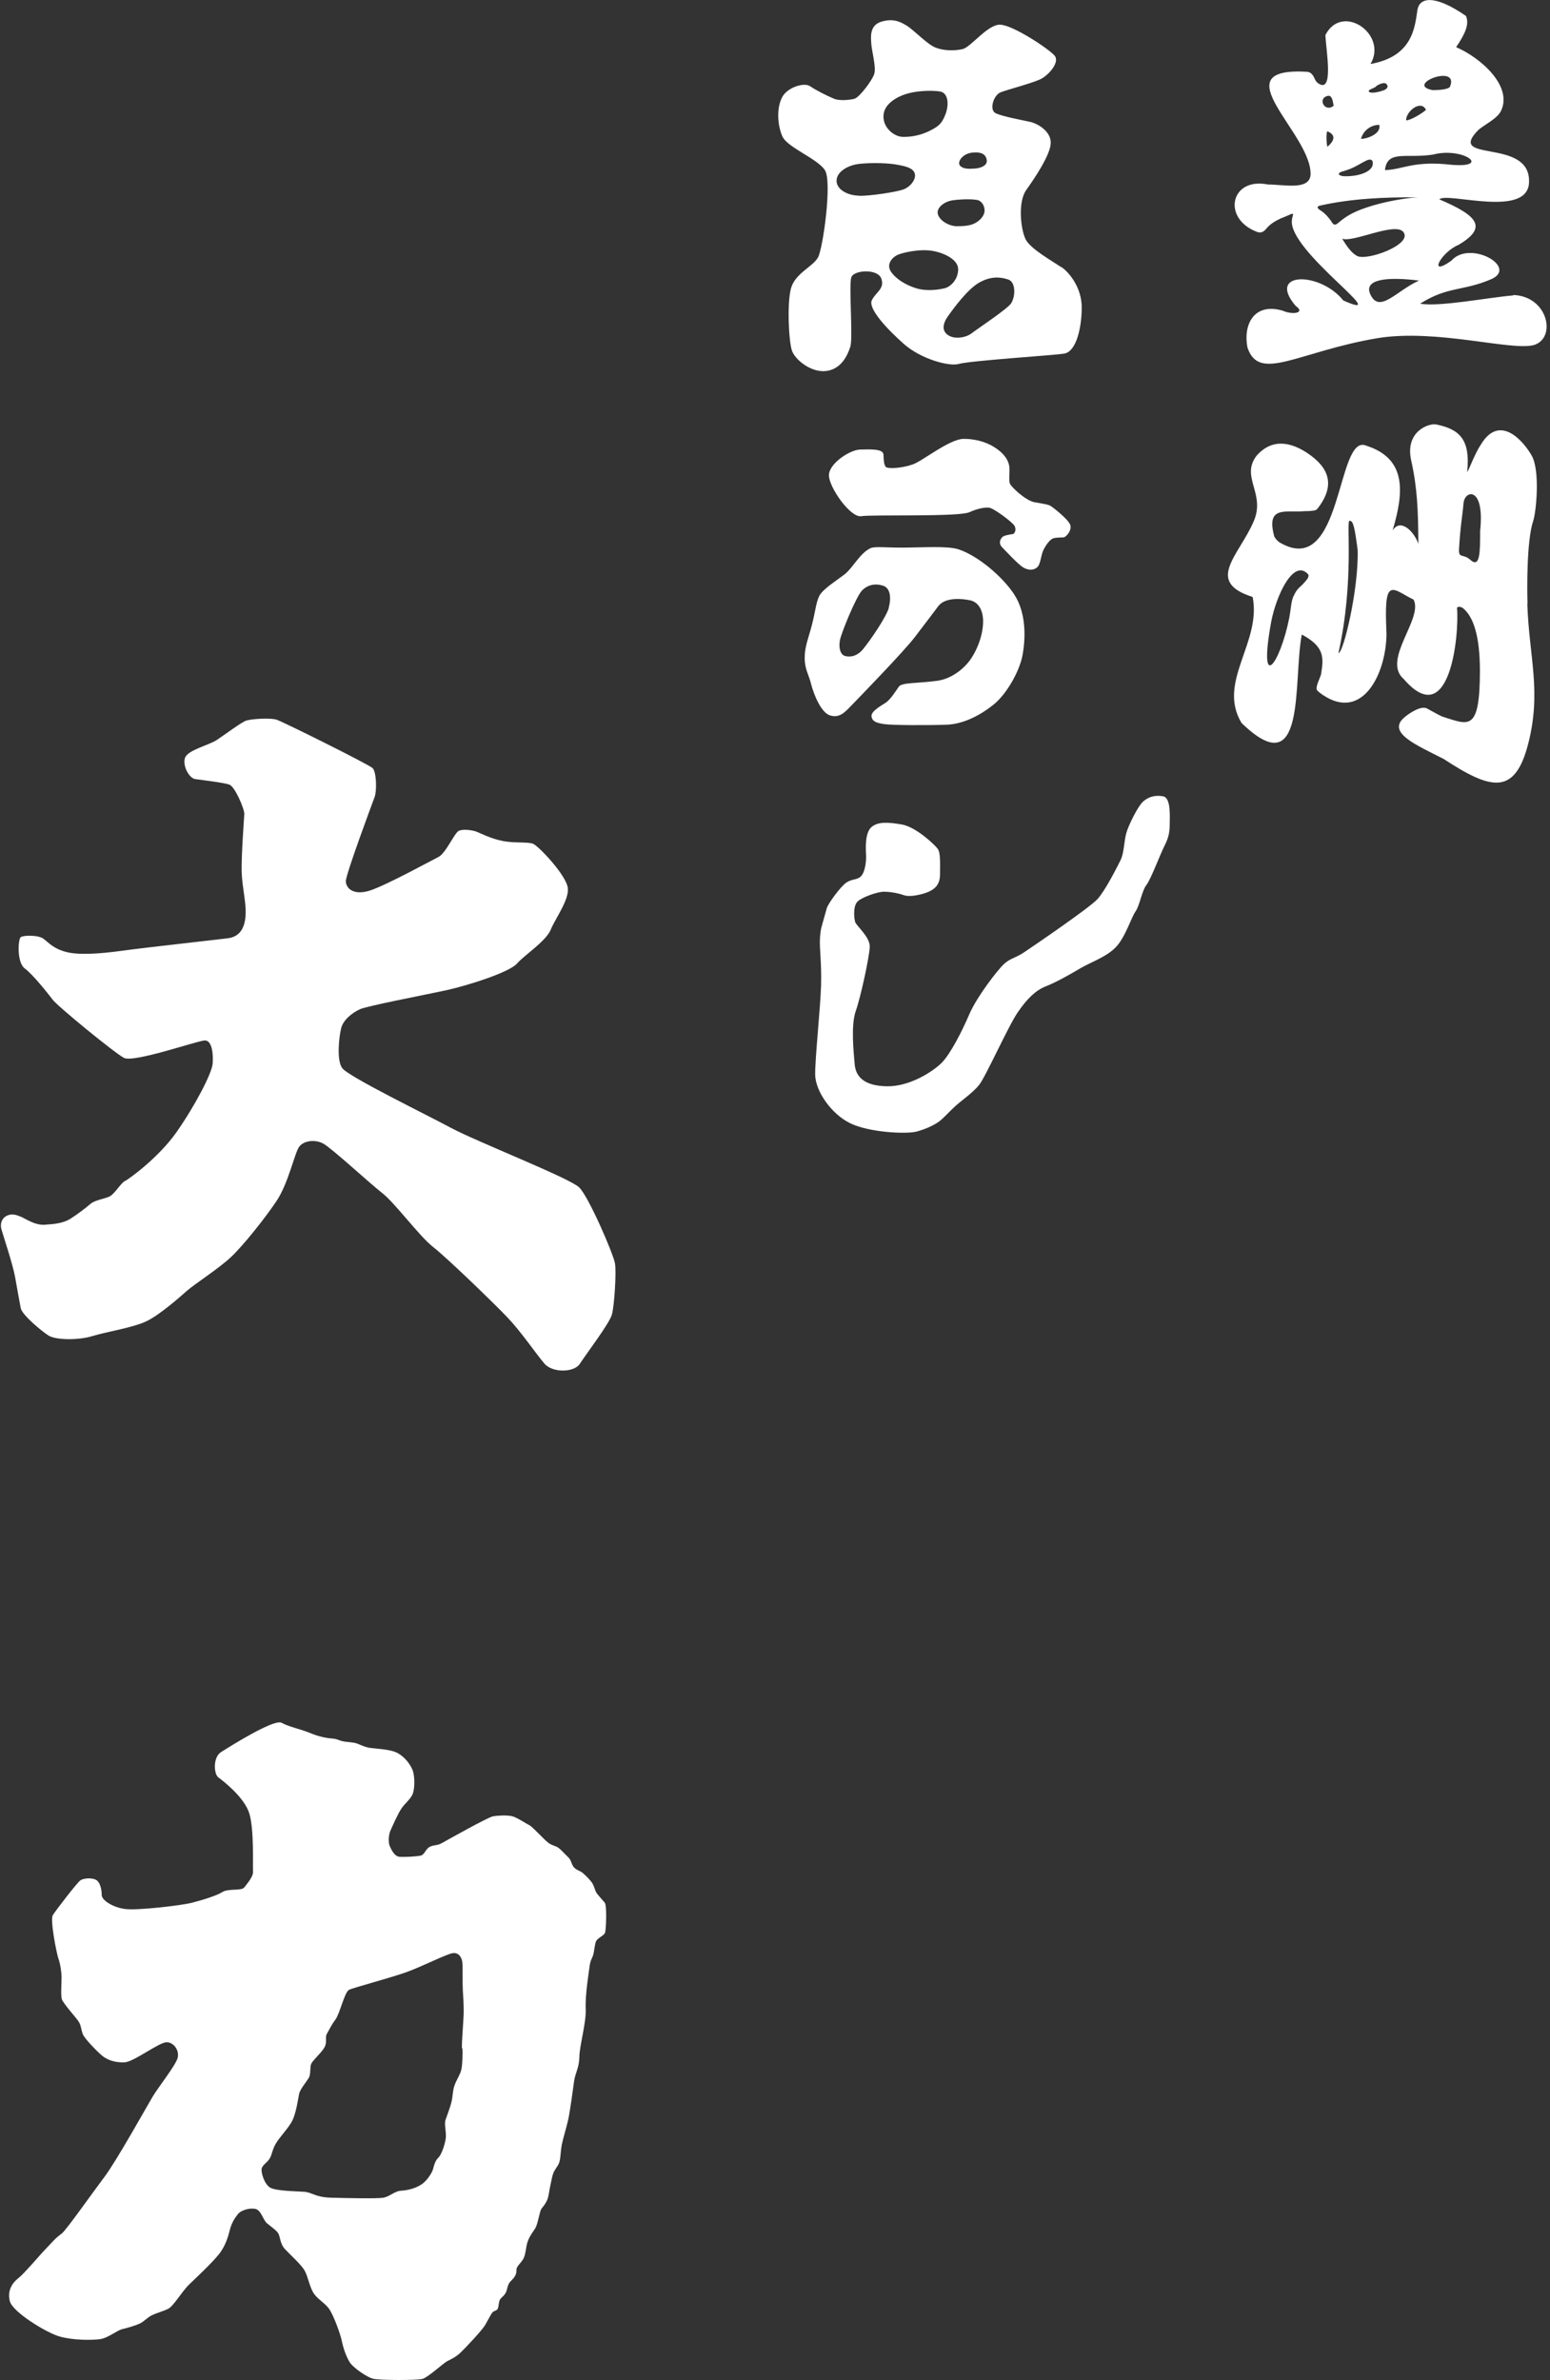
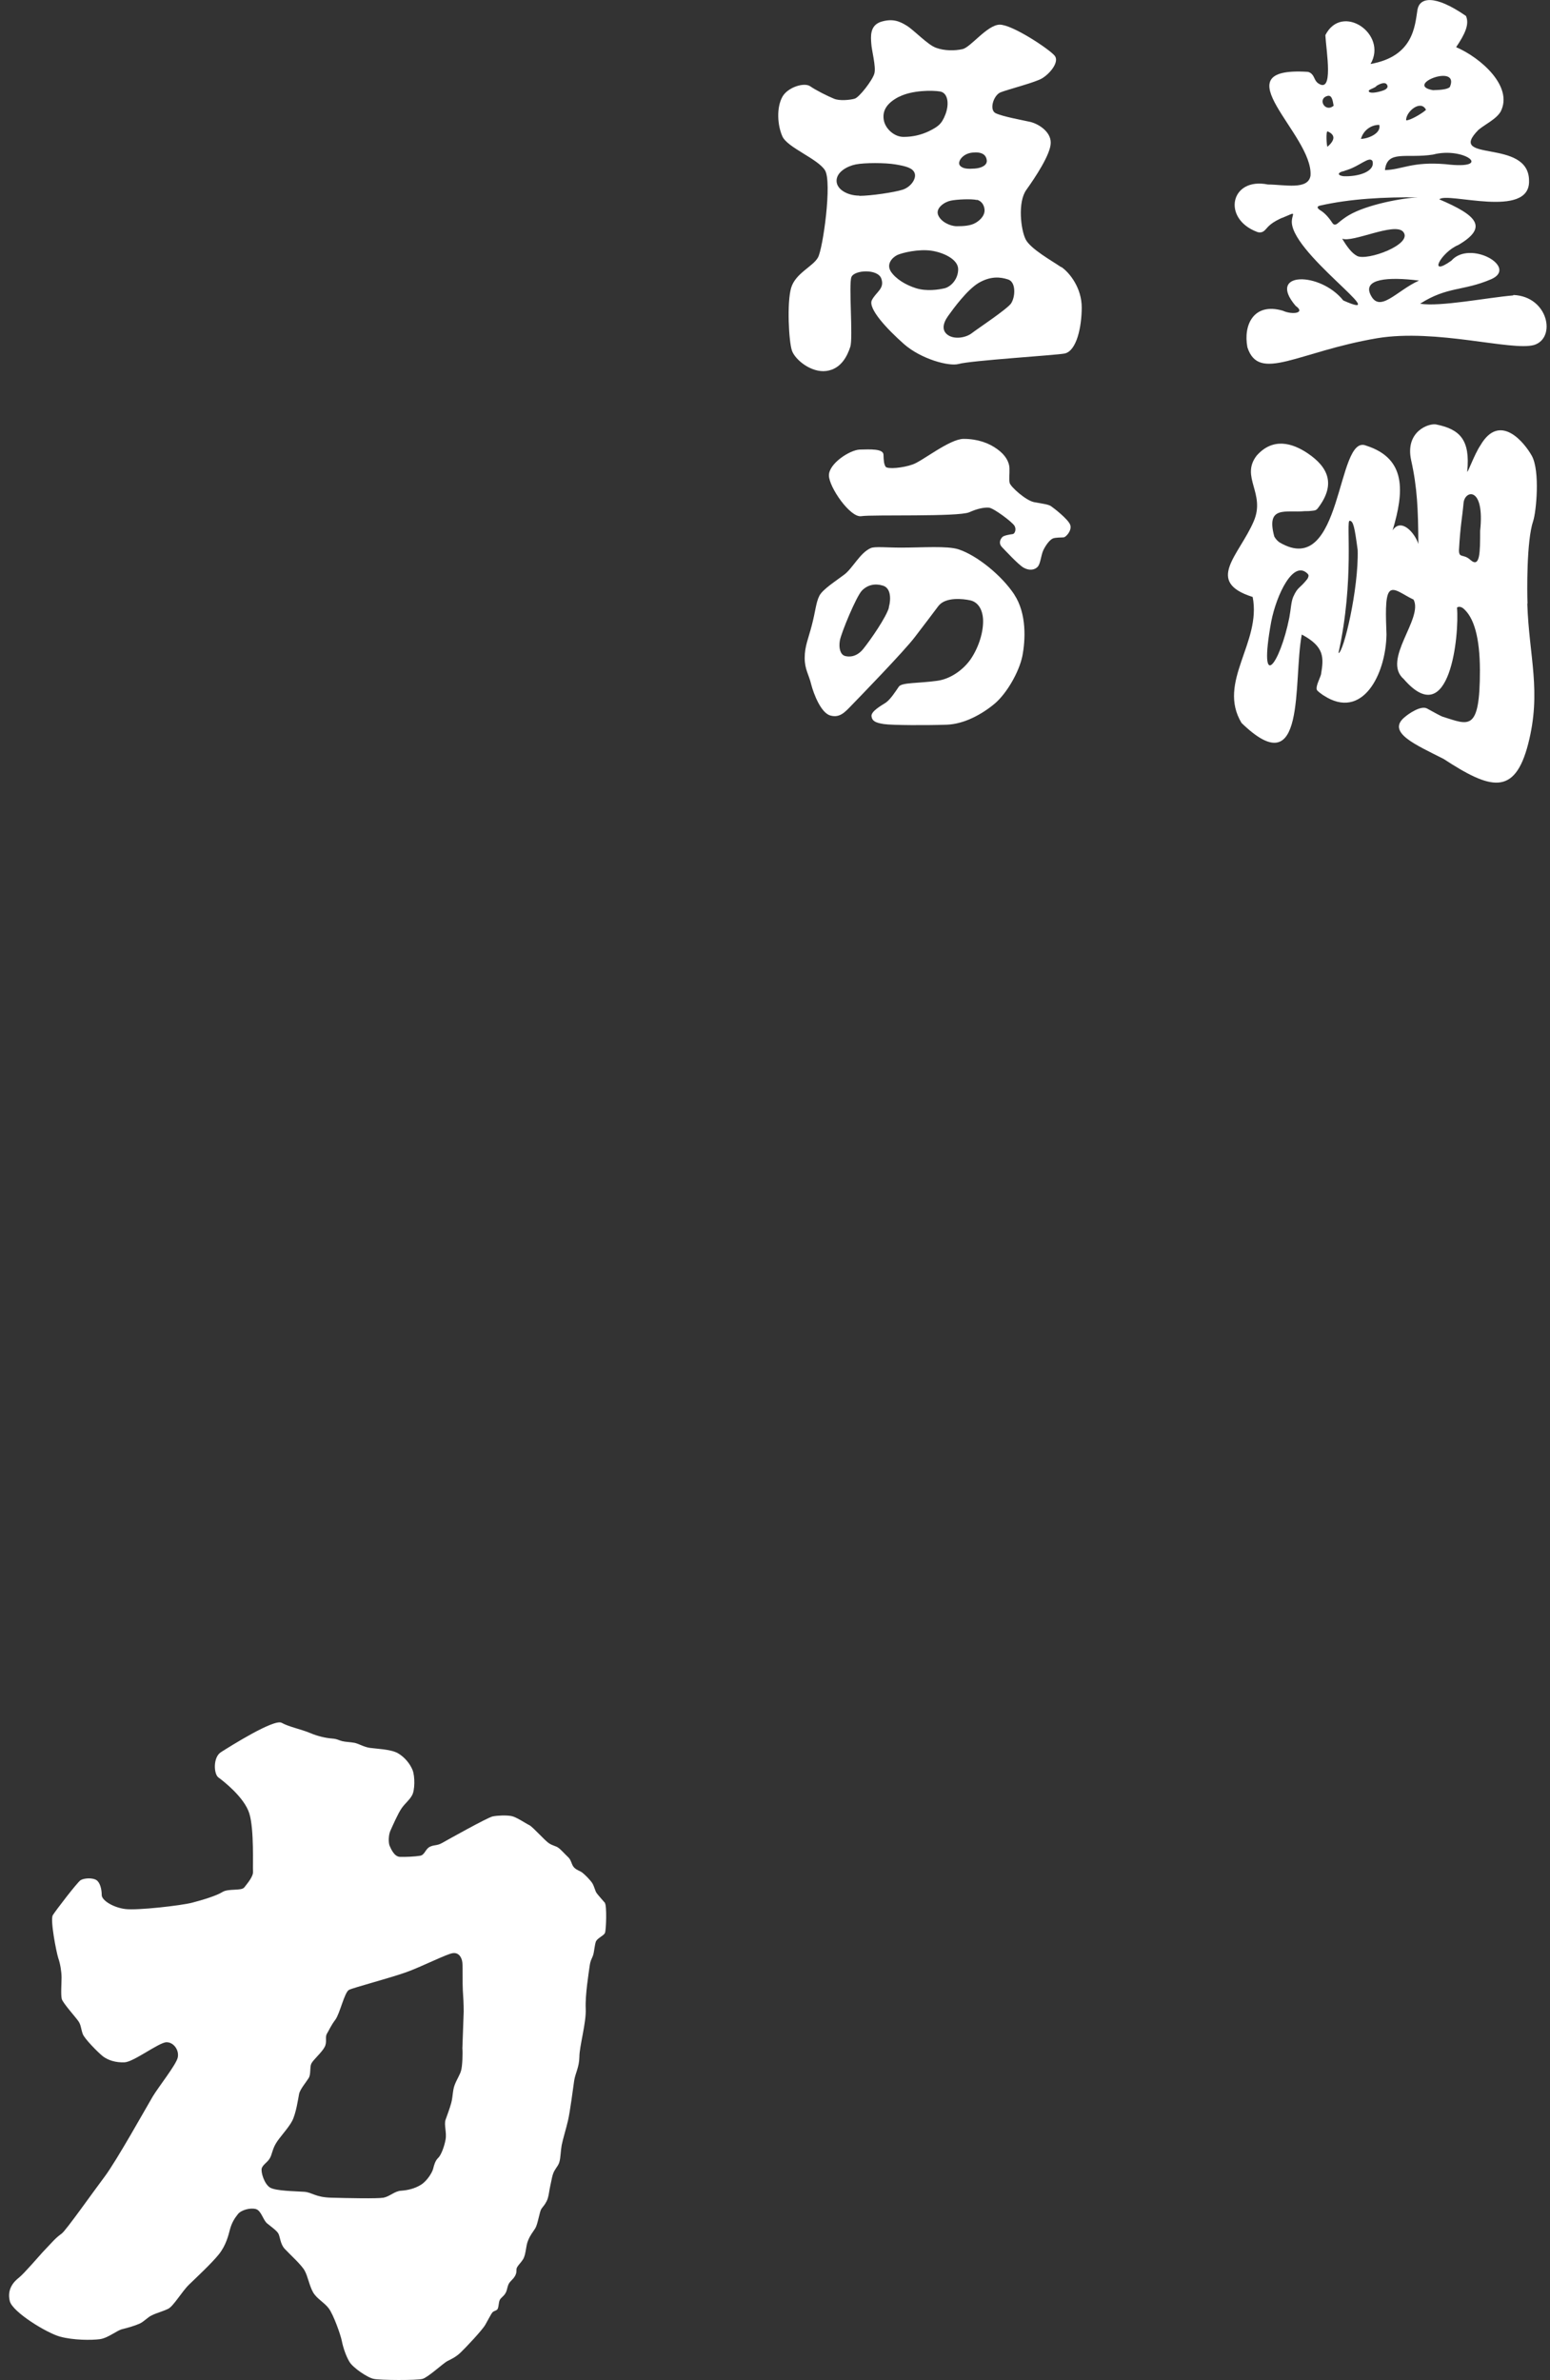
<svg xmlns="http://www.w3.org/2000/svg" width="710" height="1090" version="1.1" viewBox="0 0 710 1090">
  <rect x="0" y="0" width="710" height="1090" fill="#333333" stroke="none" />
  <g>
    <g id="_レイヤー_1" data-name="レイヤー_1">
      <g>
        <g>
          <g>
            <path d="M486,122.3c-3.9-2.7-14-8.3-16.2-12.7-2.2-4.4-3.7-17,.3-22.6,4-5.6,11.3-16.5,11.2-21.7,0-5.2-5.9-8.7-9.5-9.5-3.6-.8-12.4-2.4-15.6-3.9-3.3-1.4-1.1-8.3,2.1-9.6,3.2-1.3,15.8-4.5,19-6.4,3.7-2.2,8.1-7.6,5.8-10.4-2.6-3.1-19.5-14.3-25.2-14.2-5.7.1-13.3,10.4-17,11.2-3.6.8-8.3.8-12.1-.6-3.8-1.3-9.9-7.9-13.4-10.1-3.5-2.2-6.7-3.4-11.9-1.8-5.2,1.7-4.6,7-4.4,9.9.1,2.9,2.3,10.8,1.4,13.8-.8,3-6.9,10.9-9,11.5-2.1.6-7,1.1-9.5,0-2.5-1-8.2-3.8-10.9-5.7-2.8-1.9-10.3.5-12.7,4.8-2.8,5-2.3,13.1,0,18.2,2.3,5.1,16.2,10.2,19.5,15.5,3.3,5.3-.9,35.7-3.2,39.9-2.3,4.2-10.3,7.2-12.3,13.9-2,6.7-1.1,24.8.4,28.9,1.5,4.1,8.8,10.1,15.7,9.2,6.9-.9,9.7-7.1,11-11.1,1.3-4.1-.8-28.6.5-31.9,1.3-3.3,12.1-3.9,13.7.7,1.6,4.6-2.3,6-4.3,9.8-2,3.8,6.9,13.3,14.7,20.2,7.9,6.9,20.6,10.3,25,9.1,5.5-1.6,44.7-4,48.6-4.8,5.5-1.2,7.8-12.3,7.8-21.1s-5.4-15.8-9.3-18.5ZM445.3,69.9c4.5-.5,6.4,1,6.7,3.5.3,2.3-2.5,3.6-5.5,3.8-2.9.2-5.5.2-6.8-1.4-1.3-1.6,1.1-5.4,5.6-5.9ZM447.5,91.5c2.4.6,3.5,2.9,3.5,4.9s-1.5,4.1-4,5.6c-2.5,1.5-5.9,1.6-8.8,1.6s-7.3-2-8.5-5.2c-1.2-3.2,3.1-6,5.8-6.5,2.7-.6,9.6-.9,12-.3ZM411.9,44.3c5.9-3,15.1-3,18.7-2.4,3.6.6,4.3,5.6,2.5,10.4-1.8,4.8-3.7,5.8-7.6,7.8-3.4,1.6-7.2,2.6-11.6,2.6s-8.5-3.9-9.1-7.9c-.6-4,1.2-7.5,7-10.5ZM393.6,89.6c-5.3,0-10.4-2.8-10.4-6.8s4.8-6.7,8.8-7.5c4-.8,13.5-.8,18.2,0,4.7.8,8,1.6,8.8,4.1.8,2.5-1.8,6.3-5.6,7.5-3.8,1.2-14.5,2.8-19.8,2.8ZM419.6,132c-4.8-1.5-9.3-4.3-11.5-7.6-2.2-3.4.5-6.4,2.9-7.6,2.4-1.1,9.8-2.8,15.5-2,5.7.8,12.4,4,12.4,8.5s-3.2,7.9-6.1,8.7c-2.9.7-8.4,1.5-13.2,0ZM463.2,138.9c-2,2.8-15.5,11.7-18.2,13.8-2.7,2-7.7,2.8-10.7.8-3-2-2.5-5.3,0-8.8,2.5-3.5,8.8-12.1,14.1-15.2,5.4-3.1,9.8-2.7,13.4-1.5,3.7,1.2,3.3,8.1,1.3,11Z" fill="#fff" />
            <g>
              <path d="M405.7,213.8c-.8-1.3-.9-2.6-1-5.5,0-2.9-6.3-2.5-10.9-2.4-4.6.2-14.1,6.4-14.1,11.8s9.8,19.5,14.8,18.7c5-.8,44.5.4,49.5-1.8,3.5-1.6,6.8-2.3,9-2.1s10.7,6.6,11.7,8.3c1,1.7.1,3.7-.8,3.8-.9.1-4,.6-4.7,1.3-1.2,1.2-1.8,3.1-.2,4.7,1,1,7.4,8,9.9,9.4,2.5,1.4,5,1.1,6.4-.4,1.4-1.5,1.5-5.4,2.7-7.8,1.2-2.4,2.9-4.6,4.3-5.2,1.3-.5,3.9-.4,4.9-.5,1,0,4-3.2,3-5.8-1-2.6-7.6-7.7-8.8-8.5s-3.7-1.1-7.6-1.8c-3.9-.7-10.9-7.1-11.3-8.8-.4-1.8,0-3.9-.1-6.8-.1-2.8-1.8-6-5.6-8.7-3.8-2.8-9-4.7-15.4-4.7s-18.9,10.2-23.3,11.7c-4.4,1.6-11.6,2.3-12.5,1Z" fill="#fff" />
              <path d="M464.7,272.4c-5.8-8.8-17.1-18-25.6-20.8-5.2-1.7-16.4-.8-26.4-.8-6.5,0-11.9-.6-13.8.2-4.9,2.1-8.3,9.2-12.1,12.1-3.8,2.9-10,6.8-11.5,9.8-1.6,3.2-1.7,6.9-3.5,13.7-1.5,5.8-3.2,9.4-3.2,14.7s1.9,7.6,3,12.2c1.1,4.3,4.5,13.1,8.8,14.2,4.3,1.2,6.7-1.6,9.7-4.7,3-3.1,24.2-24.9,29-31.3,4.9-6.4,7.4-9.7,10.7-14.1,3.3-4.4,11.6-3.3,14.4-2.7,2.8.5,5.7,2.9,6.1,8.6.3,5.7-1.9,12.8-5.6,18.3-3.3,4.8-9.2,9.2-15.5,10-8.6,1.2-16.2.7-17.5,2.7-1.3,1.9-3.9,6-6.1,7.4-2.2,1.4-6.6,3.9-6.4,6.1.3,2.3,1.9,3,5.6,3.6,3.9.6,20.4.6,28.9.3,8.1-.3,16.3-4.9,22-9.7,5.6-4.8,11.1-14.5,12.6-21.7,1.4-7.2,2.1-19.4-3.7-28.2ZM407.2,278.2c-1.2,4.4-8.4,14.8-11.7,18.9-3,3.8-6.5,3.9-8.5,3.3-2-.6-2.9-3.5-2.3-7,.6-3.5,7.5-20.2,10.1-22.9,2.6-2.7,6.1-3.4,9.6-2.3,3.5,1,3.9,5.7,2.7,10.1Z" fill="#fff" />
            </g>
-             <path d="M399.3,378.7c-3,2.4-2.8,9.1-2.6,12.7.2,3.6-.6,8.3-2.4,10-1.8,1.7-3.9,1-6.6,2.8-2.7,1.8-8.5,9.8-9,11.8-.5,2-1,3.4-1.6,5.7-.6,2.4-1.2,3.3-1.5,7.9-.3,4.6.8,11.3.5,21.7-.3,10.4-2.8,33.5-2.7,41,.2,7.5,7.4,17.9,16,22.1,8.7,4.3,26.1,5.1,30.6,3.8,4.6-1.3,8-3,10.2-4.6,2.1-1.6,4.3-4.2,7.6-7.2,3.3-2.9,7.7-5.9,10.6-9.4,2.9-3.4,13.4-27,17.8-33.4,4.4-6.4,8.3-10.1,12.9-11.9,4.6-1.8,11-5.4,15.7-8.2,4.7-2.8,12-5.2,16.3-9.7,4.3-4.4,7.1-13.6,9-16.3,2-2.8,2.9-9.5,5.1-12.3,2.1-2.8,6.2-13.9,8.2-17.8,2-3.9,2.4-6.6,2.4-9.8s.7-12.2-3-12.9c-3.8-.7-7,.3-9.4,2.6-2.4,2.4-6.5,10.7-7.5,14.3-1,3.6-1,9.1-2.6,12.3-1.6,3.2-6.9,13.8-10.6,17.9-3.8,4.1-29.8,21.8-33.7,24.4-3.9,2.6-6.1,2.6-9,5.2-2.9,2.6-12.4,14.9-15.9,22.9-3.4,8-8.8,18.5-12.8,22.5-3.7,3.7-14.4,10.9-25.1,10.7-10.3-.2-14.2-4.3-14.7-10.1-.5-5.9-1.8-17.8.5-24.4,2.3-6.5,6.2-24.7,6.4-29.3.2-4.6-6.2-9.7-6.7-11.5-.5-1.8-1-7,1-9.2,2-2.1,9.3-4.6,12.1-4.6s6.1.5,9.3,1.6c3.3,1.1,10.1-.8,12.1-2,2-1.1,4.4-2.8,4.4-7.7s.3-9.7-1.1-11.6c-1.5-2-10-10-16.4-11.1-6.4-1.1-10.7-1.3-13.7,1Z" fill="#fff" />
          </g>
          <g>
-             <path d="M113.1,329.9c-2.4.7-9.7,6.3-13.8,9-4.1,2.6-13.4,4.6-14.6,8.3-1.1,3.7,2,9.2,4.7,9.6,2.6.4,13.3,1.6,15.8,2.6,2.5,1.1,6.8,11.1,6.7,13.4-.1,2.3-1.4,19-1.2,26.6.3,7.5,2.1,13.7,1.8,19.6-.3,5.9-2.6,10-8.1,10.7-5.5.7-38.2,4.3-48.3,5.7s-19.9,2.1-25.7.6c-5.9-1.5-8-4.2-10.4-6-2.4-1.9-9.3-1.7-10.5-.8-1.2.8-1.9,11.5,1.8,14.3,3.7,2.7,10.6,11.4,12.8,14.3,2.2,3,28.2,24.3,32.7,26.7,4.5,2.3,33.7-7.9,37-8,3.3-.1,4,6.2,3.6,10.7-.4,4.5-8.1,19.2-16.4,31.1-8.3,11.9-22.2,21.9-23.8,22.6-1.6.7-4.5,5.5-6.6,6.8-2,1.3-6.8,1.7-9.1,3.6-2.3,2-6,4.8-9.3,6.9-3.3,2-7.1,2.4-11.7,2.7-4.6.3-8.8-2.8-11-3.7-2.2-.9-4.2-1.5-6.4-.4-2.3,1.1-3.1,3.7-2.5,6,.6,2.3,5.2,15.9,6.3,22,1.1,6.1,2,11.2,2.6,14.3.6,3.1,9.6,10.6,12.8,12.6,3.3,2,13.5,2.2,20,.2,6.5-2,19.1-3.9,25.2-7,6.1-3.1,14.8-10.8,18.2-13.8,3.4-3,14.6-10.2,20-15.3,5.4-5,15.5-17.6,21-25.8,5.5-8.3,8.3-22.2,10.4-24.9,2.1-2.7,7.1-3.4,10.9-1.4,3.8,2,21.3,18.2,27.1,22.7,5.8,4.5,17,19.8,23.3,24.7,6.3,4.9,27.7,25.6,34,32.2,6.3,6.6,13.2,16.8,16.9,21.1,3.6,4.4,13.6,4.3,16.3.2,2.6-4.1,13.6-18.5,14.7-22.6,1.1-4.1,2.1-19.2,1.4-23.4-.7-4.2-12-30.5-16.4-34.8-4.4-4.3-47.1-21-58.8-27.3-11.7-6.3-47.3-23.6-49.8-27.4-2.6-3.7-1.4-14.4-.4-18.3,1-3.9,5.3-7.1,8.6-8.6,3.3-1.5,28.8-6.4,39.1-8.6,10.2-2.2,29.3-8.3,32.8-12.3s13.3-10.2,15.5-15.6c2.2-5.3,8.4-13.5,7.8-19-.7-5.9-13.5-19.4-16-20.3-2.4-.9-8.2-.2-13.6-1.2-5.7-1.1-10.4-3.6-12.2-4.3-1.8-.7-6.4-1.4-8.3-.3-1.9,1.1-5.9,10.3-9.2,11.9-3.2,1.6-24,13-31.5,15.4-7.5,2.3-10.7-1.1-10.9-4.2-.1-3.1,12.1-35.7,13.2-38.7,1.1-3.1.8-11.5-.9-13.2-1.7-1.7-41.2-21.3-44-22.2s-10.9-.4-13.4.3Z" fill="#fff" />
-             <path d="M277.2,871.6c-.9-1.1-3.2-3.6-3.9-4.6-.7-1-1-2.8-1.9-4.4-.9-1.5-3.5-4.1-4.7-5-1.2-.9-2.4-1-3.7-2.3-1.3-1.3-1.2-3.4-2.8-4.8-1.5-1.4-3.3-3.5-4.5-4.3-1.1-.8-2.3-.8-4.2-2-1.9-1.2-7.3-7.4-9-8.3-1.7-.8-6-3.8-8.3-4.2-2.3-.4-6.1-.3-8.6.2-2.5.6-20.9,10.9-23.2,12.2-2.3,1.3-3.7.7-5.7,1.8-1.9,1.1-2.2,3.7-4.3,4-2.4.4-6.7.6-9.3.5-2.6-.2-4-3.7-4.6-5-.6-1.3-.6-4.9.3-6.9.9-2,3.5-8,5.2-10.4,1.7-2.4,3.4-3.5,4.7-5.8,1.4-2.3,1.4-8.8.3-11.6-1.1-2.8-3.6-6-6.8-7.8-3.2-1.8-9.9-2-12.7-2.4-2.8-.4-4.9-1.8-7-2.3-2.1-.4-4.2-.4-5.8-.8-1.6-.4-2.1-1-4.7-1.2-2.6-.2-6.4-1-9.9-2.5-4.3-1.8-9.7-2.8-13.1-4.7-3.5-1.9-23.9,11-27.7,13.4-3.8,2.3-3.4,10-1.3,11.6,2.2,1.6,11.9,9.1,14.2,16.5,2.3,7.4,1.5,24.3,1.7,26.6.2,2.3-2.7,5.6-4,7.3-1.3,1.7-7.3.4-10,2.1-2.7,1.7-8.9,3.6-13.9,4.9-5,1.3-25,3.6-30.6,2.9-5.6-.7-10.8-4-10.8-6.4,0-2.5-.7-5.8-2.5-6.9-1.8-1.1-5.6-.9-7.2.1-1.6,1.1-11.4,13.9-12.7,16-1.3,2.1,1.6,16.9,2.5,19.7.9,2.5,1.5,6.2,1.5,8.9,0,2.7-.4,7.8.1,9.8.5,1.9,6.7,8.7,7.7,10.3,1.1,1.6,1.1,3.5,1.9,5.7.7,2.1,7,8.5,9.3,10.3,2.3,1.7,5.7,2.9,9.9,2.7,4.2-.2,15.8-9.2,19.2-9.2,3.3,0,5.9,3.7,5.1,7.1-.8,3.3-8.6,13.1-11.4,17.7-2.8,4.7-16.6,29.5-22.1,36.8-5.5,7.3-17.6,24.5-19.6,26-2,1.5-2.4,1.9-3.9,3.4-1.5,1.6-3.5,3.7-4.9,5.2-1.4,1.5-8.5,9.8-10.8,11.6-2.3,1.8-5.6,5.2-4.2,10.8,1.3,5,16.8,14.5,22.9,16.2,6.1,1.7,14.5,1.7,18.3,1.2,3.8-.5,7.8-4,10.3-4.6,2.5-.6,5.6-1.5,7.9-2.5,2.2-1,3.7-3,5.8-3.9,2-1,4.8-1.7,7.3-2.9,2.4-1.1,6.3-7.9,9.6-11.1,3.3-3.2,10.3-9.7,13.6-13.8,3.3-4.1,4.4-8.6,5.2-11.7.9-3.1,2.1-4.9,3.6-6.8,1.5-1.9,5.7-3,8.2-2.3,2.5.7,3.3,5.1,5.2,6.6,1.8,1.5,4.3,3.2,5.1,4.6.8,1.4.9,4.9,2.9,7,2,2.2,7.9,7.5,9.2,10.1,1.4,2.5,2.1,6.8,3.8,9.8,1.7,3,5.1,4.6,7.2,7.4,2.1,2.8,5.4,11.9,6,15,.6,3,1.9,6.9,3.5,9.5,1.5,2.6,8.3,7.3,11.2,7.8,2.8.6,19.6.7,22.2,0,2.6-.7,9.5-7.2,11.5-8.2,2-1,3.9-1.9,6-3.9,2.3-2.2,9.8-10.1,11.3-12.7,1.5-2.6,2.6-4.9,3.3-5.7.7-.8,2.2-.7,2.5-1.9.4-1.2.3-2.5.8-3.7.5-1.1,1.8-1.7,2.6-3.1.8-1.3.7-2.2,1.3-3.8.6-1.7,2.2-2.4,3.2-4.3,1-1.9.2-2.7.9-3.9.7-1.2,1.7-2,2.7-3.6,1.4-2.3,1.2-6.1,2.3-8.6,1-2.5,2.1-3.7,3.3-5.6,1.2-2,1.9-7.5,2.8-8.9,1-1.4,1.4-1.6,2.4-3.5,1-1.9,1.2-5.2,1.7-7.2.5-2,.8-4.8,1.8-6.6,1-1.8,2-2.7,2.4-4.4.5-1.8.5-4.7,1-7.5.6-3,2-7.4,2.9-11.3.9-3.9,2.3-14.5,2.8-18.1.5-3.5,2.3-6.1,2.4-11,0-4.9,3.2-15.7,2.9-22-.3-6.3,1.4-16.6,1.8-19.6.4-2.9,1.1-3.4,1.6-5,.5-1.6.7-4.8,1.3-6.3.7-1.5,3.4-2.5,4.1-3.8.6-1.4.9-12.6,0-13.7ZM211.8,938.1c.2,2.4,0,8.3-.6,10.2-.5,1.9-2,4.1-2.9,6.5-1,2.5-.8,5.3-1.6,8.3-.8,2.9-1.8,5.4-2.6,7.7-.8,2.3.6,5.8,0,9.1-.6,3.3-2.1,7.2-3.4,8.4-1.3,1.2-1.9,3.3-2.3,5-.4,1.6-2.7,5.5-5.6,7.3-2.9,1.8-6.2,2.5-9,2.7-2.9.1-5.2,2.6-8.1,3.2-2.9.5-16.7.2-24,0-7.3-.2-8.6-2.4-12.3-2.7-3.7-.3-13.2-.3-15.8-2-2.6-1.7-4.2-7.1-3.7-8.8.6-1.7,2.5-2.6,3.6-4.4,1.1-1.7,1.2-4.1,2.8-6.8,1.5-2.7,5.7-7,7.5-10.4,1.8-3.4,2.8-10.3,3.2-12.4.4-2.1,3.3-5.5,4.4-7.3,1.1-1.8.4-4.8,1.2-6.6.9-1.8,4.8-5.1,6.1-7.6,1.3-2.5,0-4.4,1.1-6.2,1.1-1.8,1.7-3.5,3.8-6.3,2.1-2.8,4.2-12.7,6.3-13.7,2-1,18.7-5.4,26-8,7.3-2.6,18.6-8.4,21.5-8.8,2.9-.4,4.2,2.2,4.4,4.4.2,2.2,0,9,.2,12.6.2,2.8.4,6.2.4,9.8s-1,14.4-.8,16.8Z" fill="#fff" />
+             <path d="M277.2,871.6c-.9-1.1-3.2-3.6-3.9-4.6-.7-1-1-2.8-1.9-4.4-.9-1.5-3.5-4.1-4.7-5-1.2-.9-2.4-1-3.7-2.3-1.3-1.3-1.2-3.4-2.8-4.8-1.5-1.4-3.3-3.5-4.5-4.3-1.1-.8-2.3-.8-4.2-2-1.9-1.2-7.3-7.4-9-8.3-1.7-.8-6-3.8-8.3-4.2-2.3-.4-6.1-.3-8.6.2-2.5.6-20.9,10.9-23.2,12.2-2.3,1.3-3.7.7-5.7,1.8-1.9,1.1-2.2,3.7-4.3,4-2.4.4-6.7.6-9.3.5-2.6-.2-4-3.7-4.6-5-.6-1.3-.6-4.9.3-6.9.9-2,3.5-8,5.2-10.4,1.7-2.4,3.4-3.5,4.7-5.8,1.4-2.3,1.4-8.8.3-11.6-1.1-2.8-3.6-6-6.8-7.8-3.2-1.8-9.9-2-12.7-2.4-2.8-.4-4.9-1.8-7-2.3-2.1-.4-4.2-.4-5.8-.8-1.6-.4-2.1-1-4.7-1.2-2.6-.2-6.4-1-9.9-2.5-4.3-1.8-9.7-2.8-13.1-4.7-3.5-1.9-23.9,11-27.7,13.4-3.8,2.3-3.4,10-1.3,11.6,2.2,1.6,11.9,9.1,14.2,16.5,2.3,7.4,1.5,24.3,1.7,26.6.2,2.3-2.7,5.6-4,7.3-1.3,1.7-7.3.4-10,2.1-2.7,1.7-8.9,3.6-13.9,4.9-5,1.3-25,3.6-30.6,2.9-5.6-.7-10.8-4-10.8-6.4,0-2.5-.7-5.8-2.5-6.9-1.8-1.1-5.6-.9-7.2.1-1.6,1.1-11.4,13.9-12.7,16-1.3,2.1,1.6,16.9,2.5,19.7.9,2.5,1.5,6.2,1.5,8.9,0,2.7-.4,7.8.1,9.8.5,1.9,6.7,8.7,7.7,10.3,1.1,1.6,1.1,3.5,1.9,5.7.7,2.1,7,8.5,9.3,10.3,2.3,1.7,5.7,2.9,9.9,2.7,4.2-.2,15.8-9.2,19.2-9.2,3.3,0,5.9,3.7,5.1,7.1-.8,3.3-8.6,13.1-11.4,17.7-2.8,4.7-16.6,29.5-22.1,36.8-5.5,7.3-17.6,24.5-19.6,26-2,1.5-2.4,1.9-3.9,3.4-1.5,1.6-3.5,3.7-4.9,5.2-1.4,1.5-8.5,9.8-10.8,11.6-2.3,1.8-5.6,5.2-4.2,10.8,1.3,5,16.8,14.5,22.9,16.2,6.1,1.7,14.5,1.7,18.3,1.2,3.8-.5,7.8-4,10.3-4.6,2.5-.6,5.6-1.5,7.9-2.5,2.2-1,3.7-3,5.8-3.9,2-1,4.8-1.7,7.3-2.9,2.4-1.1,6.3-7.9,9.6-11.1,3.3-3.2,10.3-9.7,13.6-13.8,3.3-4.1,4.4-8.6,5.2-11.7.9-3.1,2.1-4.9,3.6-6.8,1.5-1.9,5.7-3,8.2-2.3,2.5.7,3.3,5.1,5.2,6.6,1.8,1.5,4.3,3.2,5.1,4.6.8,1.4.9,4.9,2.9,7,2,2.2,7.9,7.5,9.2,10.1,1.4,2.5,2.1,6.8,3.8,9.8,1.7,3,5.1,4.6,7.2,7.4,2.1,2.8,5.4,11.9,6,15,.6,3,1.9,6.9,3.5,9.5,1.5,2.6,8.3,7.3,11.2,7.8,2.8.6,19.6.7,22.2,0,2.6-.7,9.5-7.2,11.5-8.2,2-1,3.9-1.9,6-3.9,2.3-2.2,9.8-10.1,11.3-12.7,1.5-2.6,2.6-4.9,3.3-5.7.7-.8,2.2-.7,2.5-1.9.4-1.2.3-2.5.8-3.7.5-1.1,1.8-1.7,2.6-3.1.8-1.3.7-2.2,1.3-3.8.6-1.7,2.2-2.4,3.2-4.3,1-1.9.2-2.7.9-3.9.7-1.2,1.7-2,2.7-3.6,1.4-2.3,1.2-6.1,2.3-8.6,1-2.5,2.1-3.7,3.3-5.6,1.2-2,1.9-7.5,2.8-8.9,1-1.4,1.4-1.6,2.4-3.5,1-1.9,1.2-5.2,1.7-7.2.5-2,.8-4.8,1.8-6.6,1-1.8,2-2.7,2.4-4.4.5-1.8.5-4.7,1-7.5.6-3,2-7.4,2.9-11.3.9-3.9,2.3-14.5,2.8-18.1.5-3.5,2.3-6.1,2.4-11,0-4.9,3.2-15.7,2.9-22-.3-6.3,1.4-16.6,1.8-19.6.4-2.9,1.1-3.4,1.6-5,.5-1.6.7-4.8,1.3-6.3.7-1.5,3.4-2.5,4.1-3.8.6-1.4.9-12.6,0-13.7ZM211.8,938.1c.2,2.4,0,8.3-.6,10.2-.5,1.9-2,4.1-2.9,6.5-1,2.5-.8,5.3-1.6,8.3-.8,2.9-1.8,5.4-2.6,7.7-.8,2.3.6,5.8,0,9.1-.6,3.3-2.1,7.2-3.4,8.4-1.3,1.2-1.9,3.3-2.3,5-.4,1.6-2.7,5.5-5.6,7.3-2.9,1.8-6.2,2.5-9,2.7-2.9.1-5.2,2.6-8.1,3.2-2.9.5-16.7.2-24,0-7.3-.2-8.6-2.4-12.3-2.7-3.7-.3-13.2-.3-15.8-2-2.6-1.7-4.2-7.1-3.7-8.8.6-1.7,2.5-2.6,3.6-4.4,1.1-1.7,1.2-4.1,2.8-6.8,1.5-2.7,5.7-7,7.5-10.4,1.8-3.4,2.8-10.3,3.2-12.4.4-2.1,3.3-5.5,4.4-7.3,1.1-1.8.4-4.8,1.2-6.6.9-1.8,4.8-5.1,6.1-7.6,1.3-2.5,0-4.4,1.1-6.2,1.1-1.8,1.7-3.5,3.8-6.3,2.1-2.8,4.2-12.7,6.3-13.7,2-1,18.7-5.4,26-8,7.3-2.6,18.6-8.4,21.5-8.8,2.9-.4,4.2,2.2,4.4,4.4.2,2.2,0,9,.2,12.6.2,2.8.4,6.2.4,9.8Z" fill="#fff" />
          </g>
        </g>
        <path d="M693.1,135.3c-11.8,1-33.4,5.3-42.6,3.8,12.5-8,19.7-5.7,32.5-11.2,12.7-5.5-9.7-18.2-18.2-8.5-11.1,7.9-4.6-4,3.2-7.2,14-8.2,8.4-13.6-8.7-20.9,3.5-3.6,41.6,9.2,41.1-8.5,0-19.8-38.3-8-23.2-23.3,2.3-1.9,4.6-3.1,6.9-4.9,2.5-1.9,3.3-3.5,3.3-3.5,5.9-11.5-9.2-24.7-20.4-29.5,4-5.9,6.2-10.5,4.5-14.3-14.5-10-21.2-8.4-22.2-2.9-1.2,7.5-1.8,21.4-21.5,24.9,8-13.7-13.1-28.2-20.7-13.2.4,7.4,4,27.4-3.5,21.9-1.3-1.1-1.4-2.3-2.3-3.6-.6-.8-1.4-1.4-2.4-1.5-40.7-2.5,2.7,28.7,1.4,47.5-1,6.8-12,4.1-19.5,4.1-17.2-3.5-21.2,15.6-5,21.7,0,0,1.8.8,3.3-.5,1.5-1.3,2-3,7.2-5.5.3-.1.5-.2.8-.4,0,0,.1,0,.2,0,1.3-.6,2.7-1.1,4-1.7,1.7-.7.8.4.5,2.4,0,0,0,0,0,.1,0,0,0,0,0,0,0,0,0,0,0,0-2.3,14.1,48,47.9,23.5,37-10.6-13.3-35.3-13.3-21.8,2.5,4.7,3.3-1.5,4.2-5.9,2.2-13.3-3.9-18.2,6.5-16.2,16.8,5.3,16.2,23,2,59.4-4.2,27.2-4.5,61.6,6,71.9,3.1,10.3-3.2,6.5-22.2-9.4-22.9ZM664.1,39.9c-1.5,1.3-5.6,1.3-7.7,1.4-13.6-2.4,12.6-12.6,7.7-1.4ZM653.2,50.3c-1.5,1.5-7.4,5-9.1,4.8-.2-3.9,6.7-9.7,9.1-4.8ZM656.4,70.8c14.3-3.8,28.3,7.1,5.8,4.4-15.4-1.3-19.9,2.5-27.8,2.7,1-9.4,9.8-5.2,22-7.1ZM630.3,39.5c1.9-1.3,4-1.9,4.8-1,1,1.1.5,2.3-1.7,3-2.3.8-5.6,1.4-6.3.5-.7-.9,1.5-1.2,3.3-2.4ZM631.8,57.2c1,4-5.4,6.4-8.4,6.4,1.2-4.2,5-6.5,8.4-6.4ZM615.9,78.2c.4-.1.7-.2,1-.3,6.1-1.9,10.4-6.6,11.8-4.1,1.3,4.9-6.8,7.2-13.3,6.9,0,0,0,0,0,0-3.5-.5-2.2-2,.5-2.4ZM608.1,67.2c-.4.2-.9-7.5.1-7,3.6,1.6,3.3,4-.1,7ZM608.2,43.9c2.3-.5,2.4,3.6,2.7,4.5-3.9,3.4-7.7-3.3-2.7-4.5ZM604.6,96.2s0,0,0,0c-2.2-1.5-.2-2-.1-2,14-3.2,29.8-4,45.1-3.8-6.7.2-23.4,3.2-31.8,8.2-1.4.8-3.3,2.2-4.7,3.4-.8.7-1.9,1.5-2.8.1,0,0,0,0,0,0-1.7-2.6-3.6-4.7-5.7-5.9ZM621.6,117.2c-2.5-1.3-4.7-4.4-6.8-7.9,4.7,2,23.9-7.6,27.9-3.2,5,5.7-16.6,13.6-21.1,11.1ZM627.8,135c-3.6-7.3,8-8.3,22.2-6.5-10.3,4.6-18,15.2-22.2,6.5Z" fill="#fff" />
        <path d="M699.7,276.4c-.2-5.1-.5-28.7,2.6-37.8,1.4-4.2,3.2-22.8-.6-29.8-3.2-5.8-14.6-20.3-23.6-4.8-2.8,4.1-6.2,13.8-6,11.8,1.4-14.4-3.4-19.2-14.2-21.4-3.3-.7-14.4,3.1-11.5,16.4,2.8,12.5,3.2,22.6,3.3,38.3-1.7-5.2-7.9-12.1-11.8-6.2,5.3-17.7,6.4-32.9-12.1-38.8-13.8-5.9-10.5,61.6-39.7,44.3-1-.7-1.8-1.6-2.4-2.7-3.9-14.4,5.3-10.8,14-11.6,0,0,0,0,0,0,1.5,0,2.1,0,3.6-.2,1.3-.1,1.9-.4,2.7-1.6,7.8-10.5,4.5-18.3-5-24.7-7-4.7-15.9-7.4-23.4,1.1-7.5,9.8,4.2,17.2-1.3,30-6.7,15.7-22.6,27.7-.5,34.7,4.1,21-16.4,38.9-5.1,57.7,29.9,29,23.5-18.9,27.6-40.5,10.5,5.6,10.1,10.6,8.8,18.3-.5,1.8-2.2,4.9-2,6.6,0,.5.4.9.9,1.3,0,0,0,0,0,0,0,0,0,0,0,0,0,0,.2.1.2.2.6.5,1.3.9,1.9,1.4,0,0,.1,0,.2.1,0,0,0,0,0,0,17.7,11.6,28.5-9.5,28.8-27.9-.3-8.4-.7-17.2,1.3-19.6,2-2.5,6.3,1.4,11.1,3.6,4.6,8.7-14.7,27.6-4.5,36.4,21.3,24.6,25.5-20.7,24.4-32.7,1-1,2.7.2,2.7.2,0,0,0,0,0,0q7.7,6.2,7.8,28.4c0,28.7-5.2,25-16.9,21.4h0c-1-.3-4.4-2.2-7.3-3.8-2.9-1.6-8.7,2.6-10.1,3.8,0,0,0,0,0,0-8.9,7.1,5.2,12.9,17.7,19.3,21.3,13.9,32.5,17.2,38.7-6.9s.4-39.9-.4-64.2ZM598.9,265.1c-3.7,4.7-4.3,3.4-6.5,8.2-1,2.3-1.1,5.8-1.8,9.5-4.2,21.3-14.4,35.4-8.3,1.9,2.4-12.3,10.2-28.8,16.8-21.8.5.6.3,1.3-.2,2.2ZM613.1,299.1c7.4-33.5,3.4-60.6,5.1-60.6s2.3,2.9,3.7,13.4c.5,17.8-6.5,47.2-8.8,47.2ZM678,243c0,9.8,0,17.4-4.5,13.4-3.2-2.9-5.2-.6-5.2-4.4.6-11.1,1.5-14.9,2.1-21.6.5-6,9.8-7.9,7.6,12.7Z" fill="#fff" />
      </g>
    </g>
  </g>
</svg>